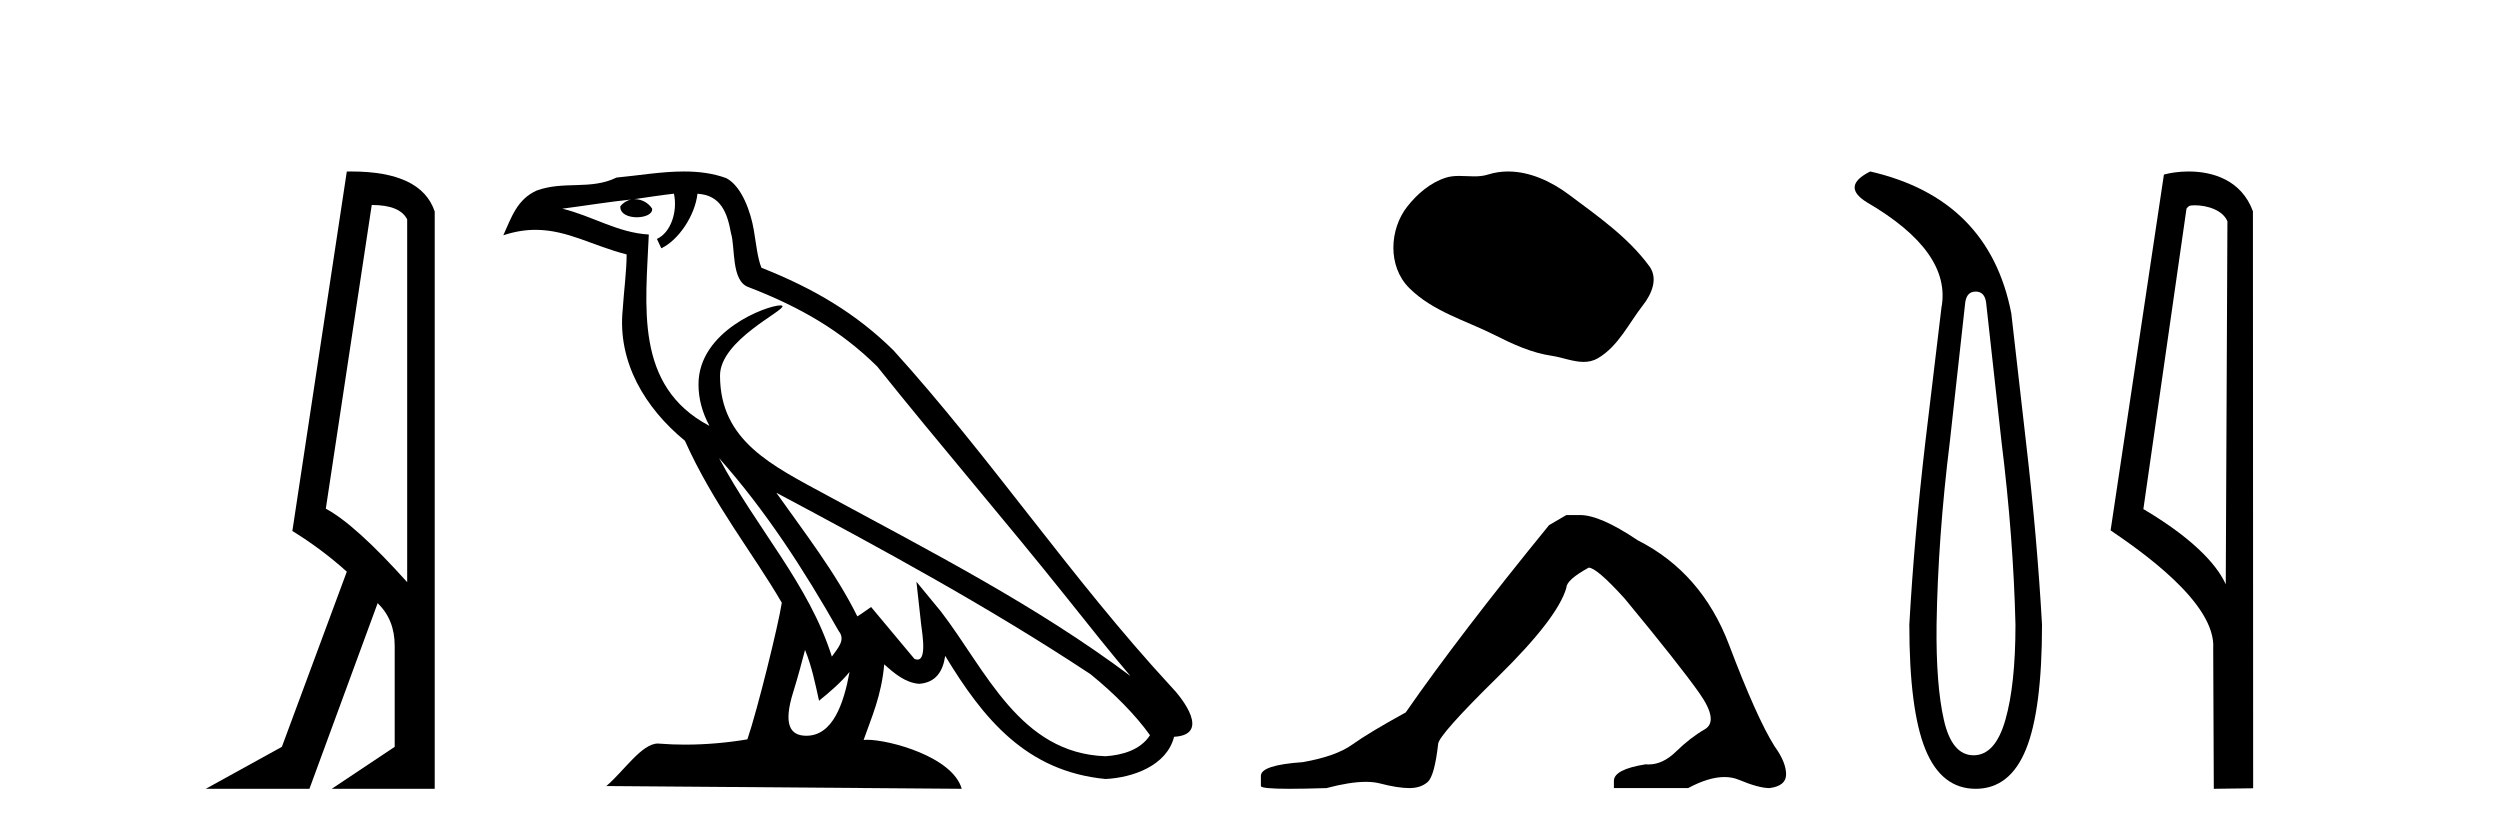
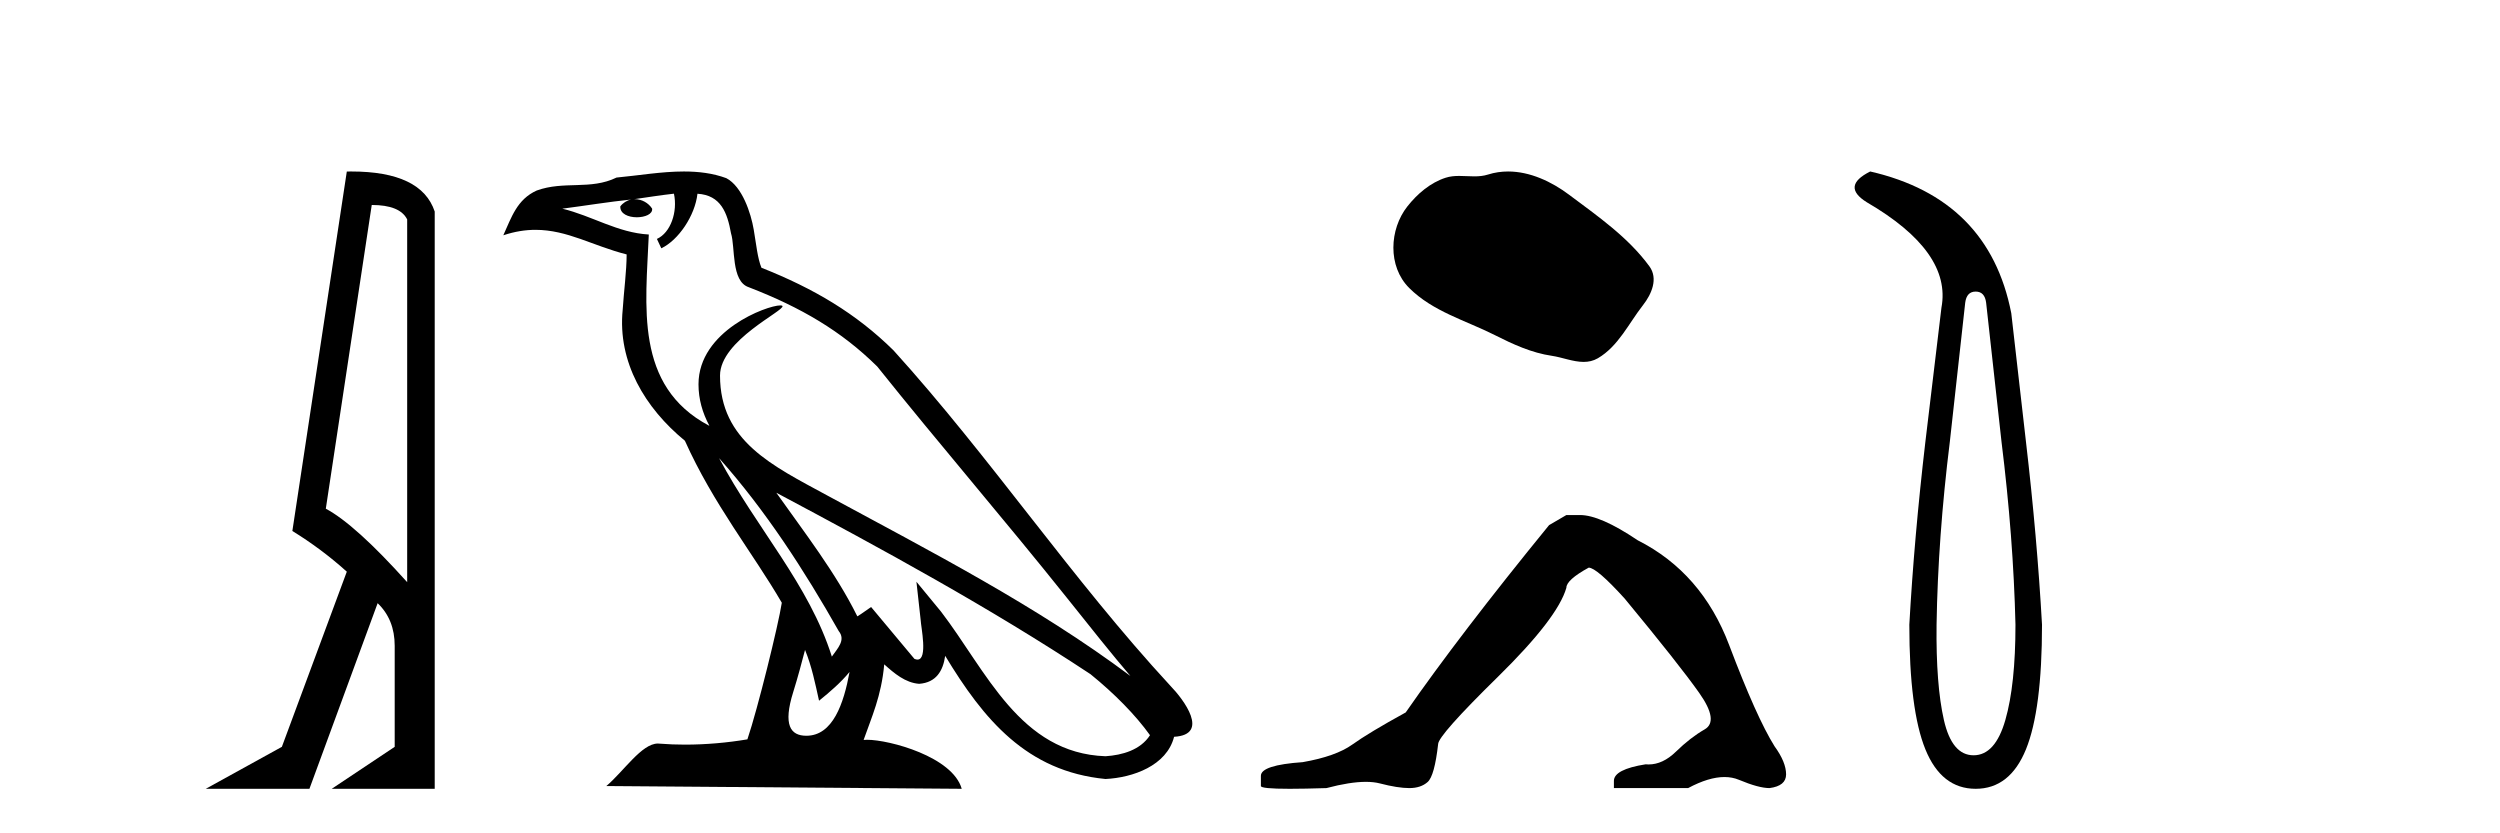
<svg xmlns="http://www.w3.org/2000/svg" width="123.0" height="41.0">
  <path d="M 18.29 10.085 Q 19.677 10.085 20.033 10.795 L 20.033 28.643 Q 17.483 25.803 16.03 25.028 L 18.29 10.085 ZM 17.285 8.437 Q 17.175 8.437 17.063 8.439 L 14.384 26.125 Q 15.805 26.997 17.063 28.126 L 13.868 36.744 L 10.124 38.809 L 15.224 38.809 L 18.58 29.676 Q 19.419 30.482 19.419 31.773 L 19.419 36.744 L 16.321 38.809 L 21.388 38.809 L 21.388 10.408 Q 20.731 8.437 17.285 8.437 Z" style="fill:#000000;stroke:none" />
  <path d="M 35.378 22.54 L 35.378 22.54 C 37.672 25.118 39.572 28.06 41.265 31.048 C 41.62 31.486 41.22 31.888 40.927 32.305 C 39.811 28.763 37.244 26.03 35.378 22.54 ZM 33.158 9.529 C 33.349 10.422 32.997 11.451 32.32 11.755 L 32.536 12.217 C 33.382 11.815 34.194 10.612 34.315 9.532 C 35.469 9.601 35.785 10.47 35.966 11.479 C 36.182 12.168 35.963 13.841 36.836 14.13 C 39.417 15.129 41.389 16.285 43.159 18.031 C 46.214 21.852 49.407 25.552 52.462 29.376 C 53.649 30.865 54.734 32.228 55.615 33.257 C 50.976 29.789 45.792 27.136 40.707 24.38 C 38.004 22.911 35.425 21.71 35.425 18.477 C 35.425 16.738 38.629 15.281 38.497 15.055 C 38.486 15.035 38.449 15.026 38.39 15.026 C 37.733 15.026 34.366 16.274 34.366 18.907 C 34.366 19.637 34.561 20.313 34.9 20.944 C 34.895 20.944 34.89 20.943 34.885 20.943 C 31.192 18.986 31.778 15.028 31.921 11.538 C 30.387 11.453 29.123 10.616 27.665 10.267 C 28.796 10.121 29.923 9.933 31.056 9.816 L 31.056 9.816 C 30.843 9.858 30.649 9.982 30.519 10.154 C 30.501 10.526 30.921 10.69 31.332 10.69 C 31.732 10.69 32.122 10.534 32.084 10.264 C 31.903 9.982 31.574 9.799 31.236 9.799 C 31.226 9.799 31.216 9.799 31.207 9.799 C 31.77 9.719 32.521 9.599 33.158 9.529 ZM 39.608 31.976 C 39.938 32.78 40.11 33.632 40.297 34.476 C 40.835 34.04 41.357 33.593 41.798 33.06 L 41.798 33.06 C 41.511 34.623 40.974 36.199 39.673 36.199 C 38.885 36.199 38.52 35.667 39.025 34.054 C 39.263 33.293 39.453 32.566 39.608 31.976 ZM 38.194 24.242 L 38.194 24.242 C 43.46 27.047 48.674 29.879 53.654 33.171 C 54.827 34.122 55.872 35.181 56.58 36.172 C 56.11 36.901 55.217 37.152 54.391 37.207 C 50.175 37.06 48.525 32.996 46.299 30.093 L 45.088 28.622 L 45.297 30.507 C 45.311 30.846 45.659 32.452 45.14 32.452 C 45.096 32.452 45.046 32.44 44.988 32.415 L 42.858 29.865 C 42.63 30.015 42.416 30.186 42.181 30.325 C 41.124 28.187 39.577 26.196 38.194 24.242 ZM 33.649 8.437 C 32.542 8.437 31.409 8.636 30.333 8.736 C 29.051 9.361 27.753 8.884 26.408 9.373 C 25.437 9.809 25.165 10.693 24.763 11.576 C 25.335 11.386 25.856 11.308 26.347 11.308 C 27.914 11.308 29.175 12.097 30.831 12.518 C 30.828 13.349 30.698 14.292 30.636 15.242 C 30.379 17.816 31.736 20.076 33.697 21.685 C 35.102 24.814 37.046 27.214 38.465 29.655 C 38.296 30.752 37.276 34.89 36.772 36.376 C 35.787 36.542 34.735 36.636 33.701 36.636 C 33.283 36.636 32.868 36.62 32.462 36.588 C 32.431 36.584 32.399 36.582 32.368 36.582 C 31.57 36.582 30.692 37.945 29.832 38.673 L 47.317 38.809 C 46.871 37.233 43.764 36.397 42.66 36.397 C 42.596 36.397 42.54 36.399 42.49 36.405 C 42.88 35.29 43.366 34.243 43.504 32.686 C 43.992 33.123 44.54 33.595 45.223 33.644 C 46.058 33.582 46.397 33.011 46.503 32.267 C 48.394 35.396 50.51 37.951 54.391 38.327 C 55.732 38.261 57.403 37.675 57.765 36.25 C 59.544 36.149 58.239 34.416 57.579 33.737 C 52.738 28.498 48.743 22.517 43.96 17.238 C 42.118 15.421 40.038 14.192 37.463 13.173 C 37.271 12.702 37.208 12.032 37.083 11.295 C 36.947 10.491 36.518 9.174 35.734 8.765 C 35.066 8.519 34.363 8.437 33.649 8.437 Z" style="fill:#000000;stroke:none" />
  <path d="M 74.199 8.437 C 73.868 8.437 73.536 8.484 73.208 8.588 C 72.987 8.659 72.76 8.677 72.531 8.677 C 72.287 8.677 72.041 8.656 71.797 8.656 C 71.569 8.656 71.343 8.674 71.125 8.745 C 70.374 8.987 69.728 9.539 69.242 10.157 C 68.355 11.281 68.266 13.104 69.332 14.168 C 70.496 15.33 72.119 15.767 73.545 16.487 C 74.437 16.937 75.354 17.361 76.351 17.506 C 76.859 17.581 77.396 17.806 77.915 17.806 C 78.153 17.806 78.388 17.758 78.615 17.626 C 79.627 17.033 80.135 15.906 80.837 15.011 C 81.26 14.471 81.592 13.707 81.152 13.105 C 80.103 11.67 78.609 10.637 77.196 9.579 C 76.337 8.935 75.275 8.437 74.199 8.437 Z" style="fill:#000000;stroke:none" />
  <path d="M 77.065 25.34 L 76.214 25.837 Q 71.819 31.224 69.161 35.052 Q 67.353 36.045 66.538 36.629 Q 65.723 37.214 64.092 37.498 Q 62.036 37.64 62.036 38.171 L 62.036 38.207 L 62.036 38.668 Q 62.013 38.809 63.454 38.809 Q 64.175 38.809 65.262 38.774 Q 66.42 38.467 67.2 38.467 Q 67.589 38.467 67.885 38.543 Q 68.771 38.774 69.338 38.774 Q 69.905 38.774 70.242 38.473 Q 70.579 38.171 70.756 36.612 Q 70.756 36.186 73.698 33.298 Q 76.64 30.409 77.065 28.92 Q 77.065 28.53 78.164 27.928 Q 78.554 27.928 79.936 29.452 Q 82.63 32.713 83.604 34.095 Q 84.579 35.478 83.87 35.885 Q 83.161 36.293 82.453 36.984 Q 81.81 37.611 81.108 37.611 Q 81.036 37.611 80.964 37.604 Q 79.404 37.852 79.404 38.419 L 79.404 38.774 L 83.055 38.774 Q 84.071 38.23 84.843 38.23 Q 85.229 38.23 85.554 38.366 Q 86.529 38.774 87.06 38.774 Q 87.876 38.668 87.876 38.1 Q 87.876 37.498 87.308 36.718 Q 86.422 35.3 85.075 31.738 Q 83.729 28.176 80.574 26.581 Q 78.731 25.34 77.738 25.34 Z" style="fill:#000000;stroke:none" />
  <path d="M 97.203 14.346 Q 97.65 14.346 97.718 14.896 L 98.474 21.733 Q 99.058 26.44 99.161 30.735 Q 99.161 33.69 98.663 35.425 Q 98.165 37.16 97.1 37.16 Q 96.035 37.16 95.64 35.425 Q 95.245 33.69 95.279 30.735 Q 95.348 26.44 95.932 21.733 L 96.688 14.896 Q 96.756 14.346 97.203 14.346 ZM 92.015 8.437 Q 90.572 9.158 91.843 9.949 Q 96.035 12.388 95.519 15.137 L 94.729 21.733 Q 94.179 26.44 93.939 30.735 Q 93.939 34.927 94.729 36.868 Q 95.519 38.809 97.203 38.809 Q 98.886 38.809 99.677 36.868 Q 100.467 34.927 100.467 30.735 Q 100.226 26.44 99.677 21.733 L 98.955 15.411 Q 97.856 9.777 92.015 8.437 Z" style="fill:#000000;stroke:none" />
-   <path d="M 107.977 10.1 C 108.601 10.1 109.366 10.34 109.589 10.89 L 109.507 28.751 L 109.507 28.751 C 109.19 28.034 108.249 26.699 105.454 25.046 L 107.576 10.263 C 107.675 10.157 107.673 10.1 107.977 10.1 ZM 109.507 28.751 L 109.507 28.751 C 109.507 28.751 109.507 28.751 109.507 28.751 L 109.507 28.751 L 109.507 28.751 ZM 107.68 8.437 C 107.202 8.437 106.77 8.505 106.465 8.588 L 103.842 26.094 C 105.229 27.044 109.042 29.648 108.89 31.91 L 108.919 38.809 L 110.855 38.783 L 110.844 10.393 C 110.268 8.837 108.838 8.437 107.68 8.437 Z" style="fill:#000000;stroke:none" />
</svg>